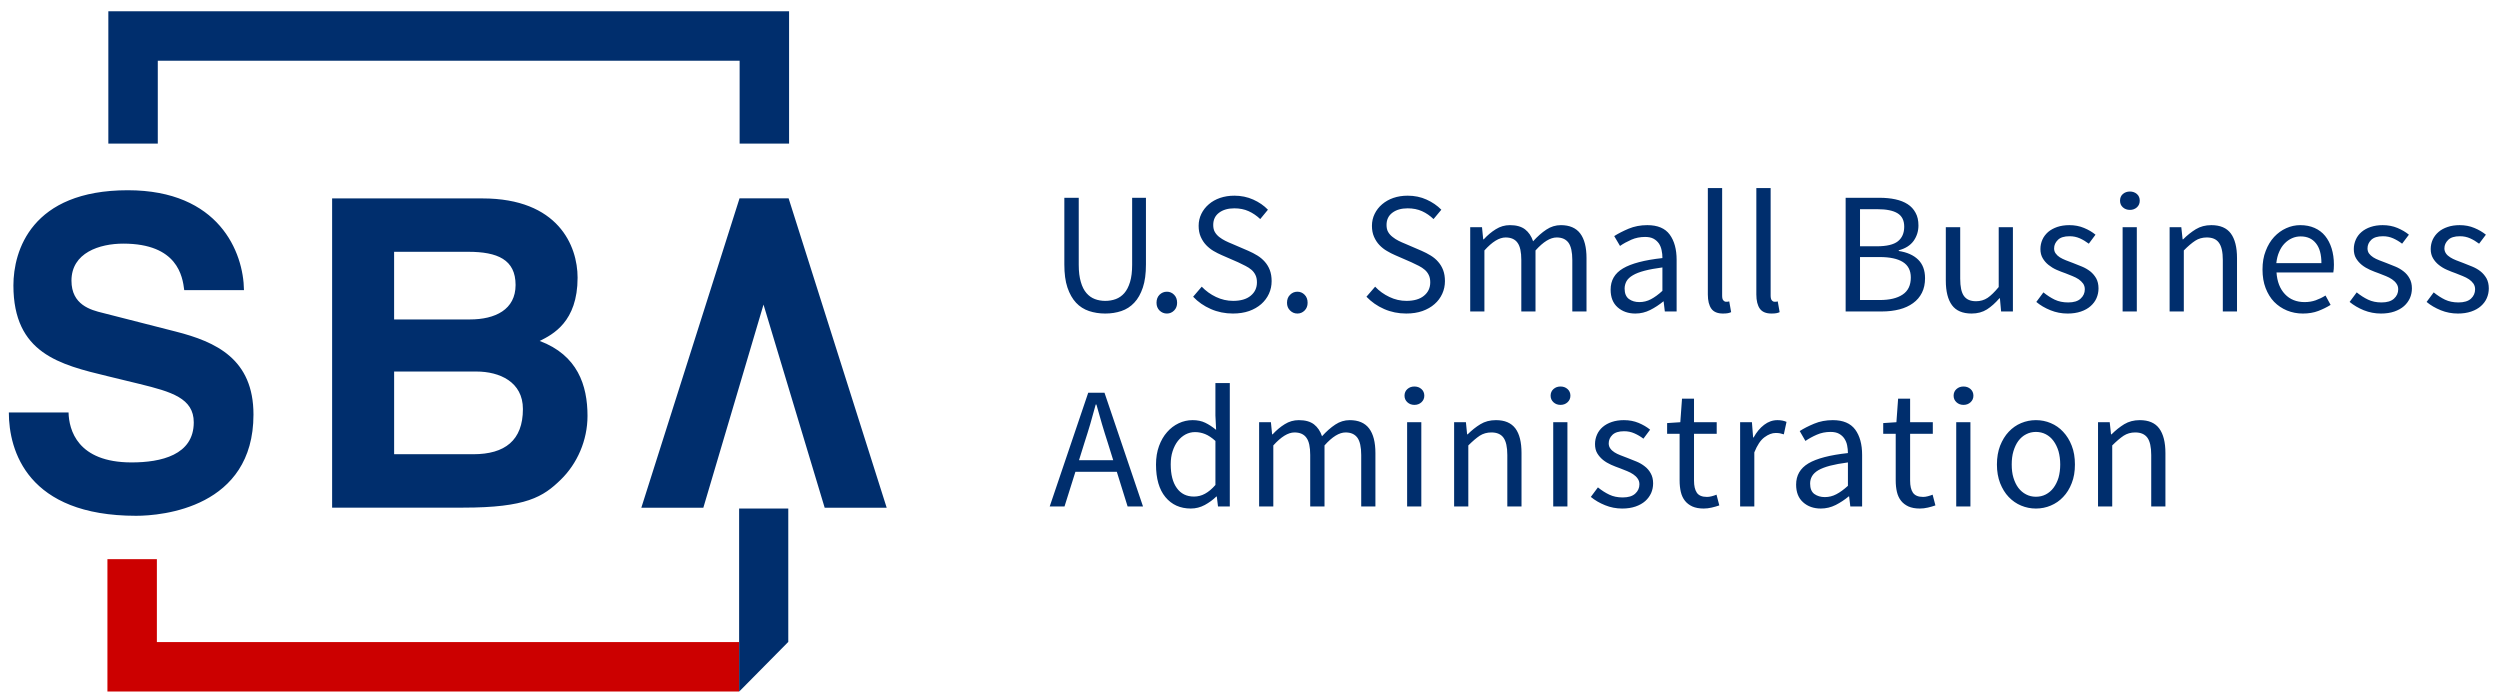
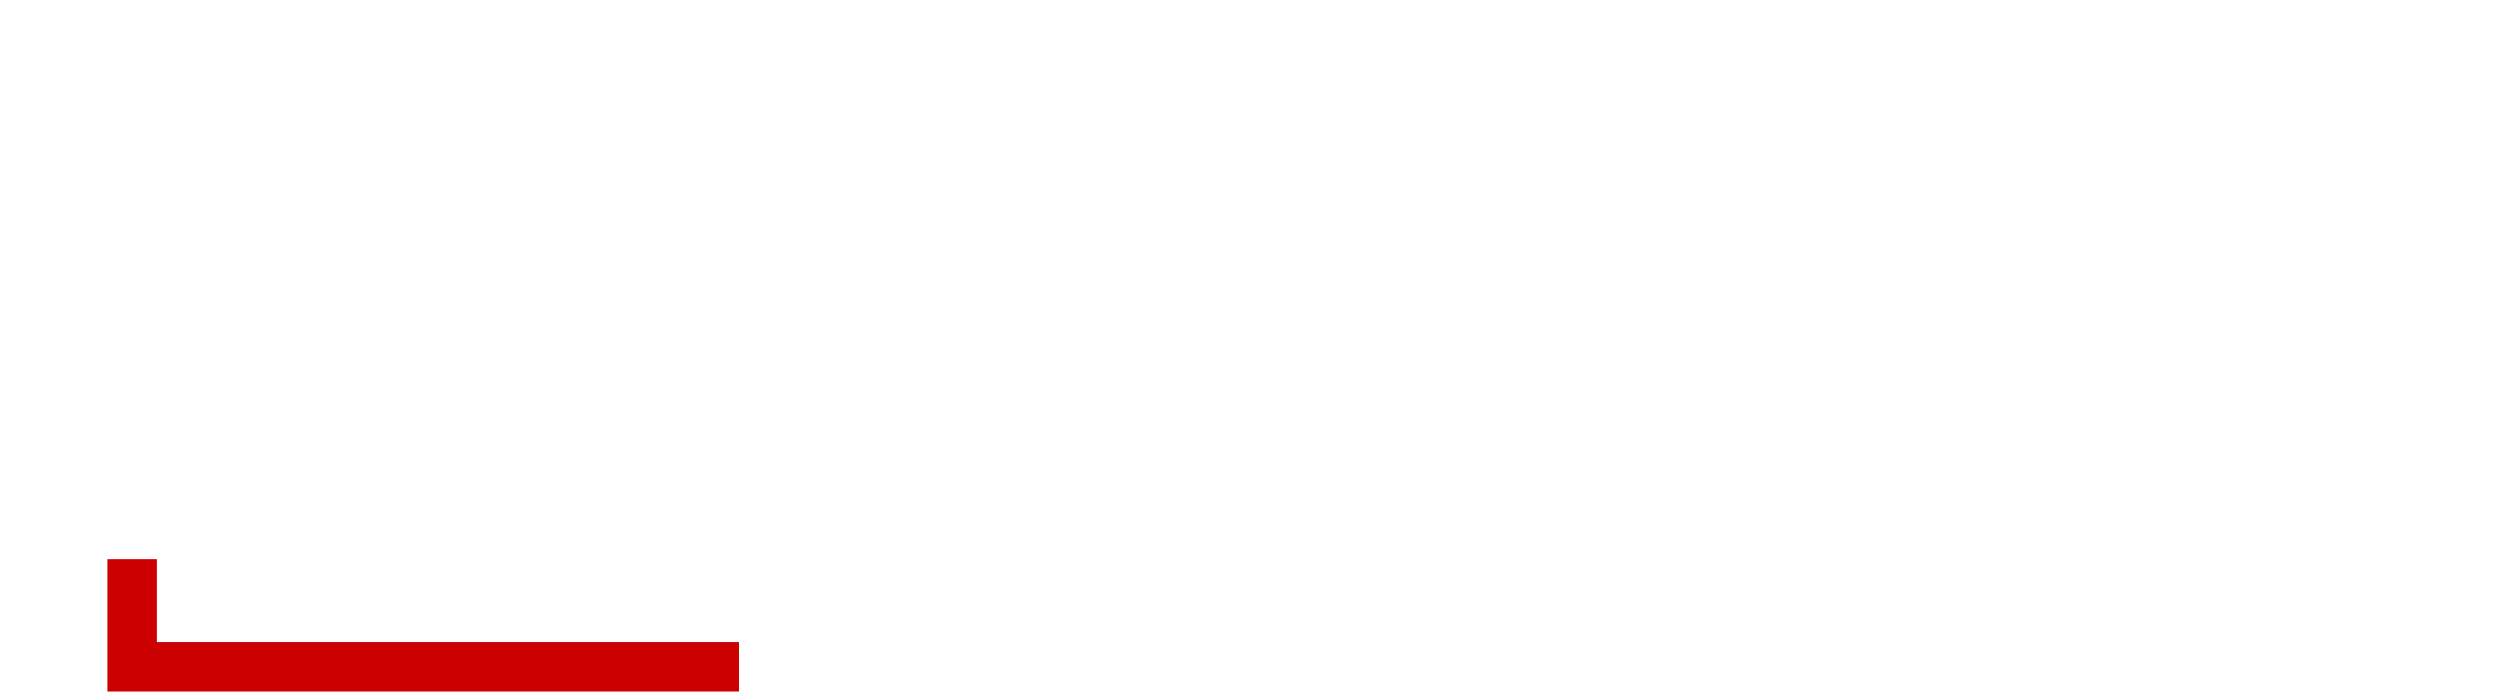
<svg xmlns="http://www.w3.org/2000/svg" height="70.035" viewBox="0 0 250 70.035" width="250">
  <g transform="matrix(1.25 0 0 -1.25 -258.8 531.02)">
    <g>
      <path d="m266.16 373.45h-46.136-0.434v0.434 6.199h-3.956v-10.588h50.526v3.955z" fill="#c00" />
-       <path d="m10.834 1.119v13.236h4.945v-7.75-0.541h0.543 57.098 0.543v0.541 7.75h4.945v-13.236l-68.074 0zm159.95 17.68v10.64c0 0.624 0.12 1.099 0.35 1.422 0.23 0.324 0.62 0.485 1.16 0.485 0.2 0 0.36-0.011 0.49-0.034 0.12-0.023 0.23-0.059 0.33-0.105l-0.19-1.074c-0.09 0.023-0.15 0.035-0.19 0.035h-0.13c-0.1 0-0.19-0.046-0.27-0.139-0.09-0.092-0.12-0.255-0.12-0.486v-10.744h-1.43zm4.85 0v10.64c0 0.624 0.12 1.099 0.35 1.422 0.23 0.324 0.62 0.485 1.16 0.485 0.2 0 0.36-0.011 0.49-0.034s0.24-0.059 0.33-0.105l-0.19-1.074c-0.08 0.023-0.14 0.035-0.18 0.035h-0.13c-0.11 0-0.2-0.046-0.28-0.139-0.08-0.092-0.12-0.255-0.12-0.486v-10.744h-1.43zm-162.85 0.217c-9.66 0-11.443 6.071-11.443 9.515-0 6.807 4.642 7.925 9.453 9.088l3.193 0.776c3.151 0.775 5.389 1.42 5.389 3.832 0 3.274-3.275 4.007-6.219 4.007-5.431 0-6.262-3.274-6.302-4.996h-5.971c-0 3.832 1.866 10.334 12.728 10.334 2.611 0 11.735-0.817 11.735-10.121 0-5.554-3.732-7.275-7.795-8.308l-7.256-1.854c-1.244-0.3-3.15-0.819-3.15-3.23 0-2.799 2.818-3.704 5.181-3.704 5.432 0 5.929 3.273 6.096 4.651h5.973c-0.043-3.79-2.49-9.99-11.612-9.99zm200.21 0.129c-0.28 0-0.52 0.084-0.71 0.251-0.19 0.168-0.28 0.39-0.28 0.666 0 0.266 0.09 0.487 0.28 0.661 0.19 0.172 0.43 0.259 0.71 0.259 0.27 0 0.51-0.087 0.7-0.259 0.19-0.174 0.28-0.395 0.28-0.661 0-0.276-0.09-0.498-0.28-0.666-0.19-0.167-0.43-0.251-0.7-0.251zm-89.56 0.416c-0.52 0-0.99 0.074-1.43 0.224-0.43 0.15-0.81 0.362-1.12 0.633-0.32 0.272-0.57 0.593-0.75 0.963-0.18 0.369-0.27 0.768-0.27 1.195 0 0.417 0.07 0.782 0.21 1.1s0.32 0.593 0.54 0.824 0.47 0.429 0.74 0.59c0.28 0.162 0.55 0.3 0.82 0.416l1.63 0.711c0.26 0.127 0.51 0.248 0.74 0.363 0.23 0.116 0.43 0.246 0.6 0.391 0.17 0.144 0.3 0.317 0.4 0.519s0.15 0.448 0.15 0.737c0 0.554-0.21 1.003-0.63 1.343-0.41 0.341-1 0.51-1.75 0.51-0.59 0-1.16-0.128-1.71-0.389-0.55-0.259-1.02-0.603-1.43-1.031l-0.86 1.006c0.49 0.52 1.08 0.93 1.77 1.23 0.68 0.3 1.42 0.45 2.21 0.45 0.6 0 1.14-0.083 1.62-0.25 0.47-0.168 0.87-0.399 1.21-0.694 0.33-0.294 0.59-0.638 0.77-1.031 0.18-0.392 0.27-0.815 0.27-1.266 0-0.416-0.06-0.783-0.18-1.101-0.12-0.317-0.29-0.594-0.5-0.832-0.21-0.236-0.45-0.444-0.74-0.623s-0.6-0.338-0.92-0.477l-1.61-0.693c-0.23-0.092-0.46-0.193-0.68-0.303-0.22-0.109-0.42-0.238-0.61-0.383-0.18-0.143-0.33-0.311-0.44-0.502-0.11-0.19-0.16-0.425-0.16-0.703 0-0.519 0.19-0.925 0.58-1.22s0.9-0.442 1.53-0.442c0.53 0 1.01 0.095 1.43 0.285s0.81 0.455 1.16 0.789l0.77-0.935c-0.4-0.416-0.89-0.754-1.47-1.014s-1.21-0.39-1.89-0.39zm17.33 0c-0.52 0-0.99 0.074-1.43 0.224-0.43 0.15-0.8 0.362-1.12 0.633-0.32 0.272-0.57 0.593-0.75 0.963-0.18 0.369-0.27 0.768-0.27 1.195 0 0.417 0.07 0.782 0.21 1.1s0.32 0.593 0.54 0.824 0.47 0.429 0.75 0.59c0.27 0.162 0.54 0.3 0.81 0.416l1.63 0.711c0.26 0.127 0.51 0.248 0.75 0.363 0.23 0.116 0.42 0.246 0.59 0.391 0.17 0.144 0.3 0.317 0.4 0.519s0.15 0.448 0.15 0.737c0 0.554-0.21 1.003-0.63 1.343-0.41 0.341-1 0.51-1.75 0.51-0.59 0-1.16-0.128-1.7-0.389-0.55-0.259-1.03-0.603-1.43-1.031l-0.87 1.006c0.5 0.52 1.08 0.93 1.77 1.23 0.68 0.3 1.42 0.45 2.21 0.45 0.61 0 1.14-0.083 1.62-0.25 0.47-0.168 0.88-0.399 1.21-0.694 0.34-0.294 0.59-0.638 0.77-1.031 0.18-0.392 0.27-0.815 0.27-1.266 0-0.416-0.06-0.783-0.18-1.101-0.12-0.317-0.29-0.594-0.5-0.832-0.2-0.236-0.45-0.444-0.74-0.623s-0.6-0.338-0.92-0.477l-1.61-0.693c-0.23-0.092-0.46-0.193-0.68-0.303-0.22-0.109-0.42-0.238-0.6-0.383-0.19-0.143-0.34-0.311-0.45-0.502-0.11-0.19-0.16-0.425-0.16-0.703 0-0.519 0.19-0.925 0.58-1.22s0.9-0.442 1.53-0.442c0.54 0 1.01 0.095 1.44 0.285 0.42 0.19 0.8 0.455 1.15 0.789l0.78-0.935c-0.41-0.416-0.9-0.754-1.48-1.014-0.57-0.26-1.2-0.39-1.89-0.39zm-34.33 0.209v6.671c0 0.913 0.1 1.681 0.31 2.305s0.5 1.13 0.86 1.518c0.36 0.387 0.8 0.664 1.3 0.832 0.5 0.166 1.04 0.25 1.62 0.25s1.12-0.084 1.61-0.25c0.5-0.168 0.93-0.445 1.29-0.832 0.37-0.388 0.65-0.894 0.86-1.518s0.31-1.392 0.31-2.305v-6.671h-1.38v6.707c0 0.681-0.07 1.252-0.21 1.714s-0.33 0.833-0.57 1.11-0.53 0.476-0.85 0.597c-0.33 0.122-0.68 0.182-1.06 0.182-0.37 0-0.72-0.06-1.04-0.182-0.32-0.121-0.6-0.32-0.84-0.597s-0.43-0.648-0.56-1.11c-0.14-0.462-0.21-1.033-0.21-1.714v-6.707h-1.44zm78.13 0v11.369h3.62c0.64 0 1.22-0.07 1.76-0.209 0.53-0.139 0.98-0.345 1.36-0.623 0.39-0.278 0.68-0.625 0.89-1.041s0.31-0.901 0.31-1.455c0-0.787-0.23-1.405-0.69-1.856-0.46-0.45-1.11-0.738-1.94-0.865v-0.07c0.66-0.173 1.16-0.487 1.49-0.944 0.32-0.456 0.48-0.969 0.48-1.535 0-0.496-0.09-0.92-0.29-1.273-0.19-0.353-0.45-0.638-0.79-0.858-0.34-0.219-0.75-0.382-1.23-0.486s-1.01-0.154-1.59-0.154h-3.38zm-110.61 0.054l-9.822 30.942h6.201l6.018-20.315 6.117 20.315h6.201l-9.809-30.942h-4.906zm-40.742 0.01v30.922h13.092c6.33 0 8.011-1.078 9.777-2.799 1.636-1.594 2.67-3.921 2.67-6.375 0-3.06-0.992-6.073-4.781-7.494 1.292-0.645 3.789-1.896 3.789-6.33 0-3.187-1.937-7.924-9.518-7.924h-15.029zm152.79 1.078h1.75c0.89 0 1.56 0.136 2 0.406 0.45 0.272 0.67 0.721 0.67 1.344 0 0.636-0.21 1.122-0.63 1.457-0.42 0.336-1.13 0.502-2.11 0.502h-1.68v-3.709zm-35.01 1.594c-0.51 0-0.98 0.137-1.41 0.408-0.44 0.272-0.84 0.609-1.21 1.014h-0.05l-0.12-1.213h-1.18v8.424h1.42v-6.102c0.78-0.867 1.48-1.299 2.12-1.299 0.54 0 0.94 0.176 1.19 0.528 0.26 0.352 0.38 0.927 0.38 1.724v5.149h1.42v-6.102c0.78-0.867 1.48-1.299 2.12-1.299 0.53 0 0.92 0.176 1.18 0.528 0.25 0.352 0.38 0.927 0.38 1.724v5.149h1.42v-5.34c0-1.086-0.21-1.906-0.63-2.461-0.42-0.554-1.07-0.832-1.93-0.832-0.52 0-1.01 0.149-1.45 0.443-0.45 0.295-0.89 0.685-1.33 1.17-0.17-0.508-0.44-0.904-0.8-1.187-0.37-0.283-0.87-0.426-1.52-0.426zm13.74 0c-0.68 0-1.3 0.119-1.87 0.355-0.56 0.238-1.04 0.484-1.44 0.739l0.58 0.986c0.33-0.231 0.71-0.438 1.13-0.623s0.88-0.277 1.38-0.277c0.35 0 0.63 0.06 0.85 0.181 0.22 0.122 0.39 0.281 0.53 0.477 0.13 0.196 0.22 0.422 0.27 0.676 0.06 0.254 0.08 0.513 0.08 0.779-1.8 0.197-3.11 0.542-3.94 1.033s-1.24 1.198-1.24 2.123c0 0.763 0.23 1.352 0.7 1.768s1.06 0.623 1.78 0.623c0.52 0 1.01-0.12 1.48-0.356 0.47-0.237 0.9-0.522 1.31-0.857h0.03l0.12 1.006h1.18v-5.166c0-1.052-0.23-1.892-0.69-2.522s-1.21-0.945-2.24-0.945zm42.21 0c-0.45 0-0.86 0.062-1.22 0.183-0.35 0.122-0.66 0.289-0.91 0.502-0.24 0.215-0.44 0.467-0.57 0.762s-0.2 0.61-0.2 0.945c0 0.359 0.08 0.665 0.23 0.918 0.15 0.255 0.34 0.478 0.58 0.668 0.24 0.191 0.5 0.354 0.8 0.487 0.3 0.132 0.61 0.251 0.91 0.355 0.23 0.092 0.46 0.183 0.69 0.276 0.23 0.092 0.44 0.199 0.62 0.32 0.17 0.121 0.32 0.264 0.44 0.426 0.11 0.162 0.17 0.352 0.17 0.572 0 0.37-0.14 0.681-0.42 0.935-0.27 0.255-0.69 0.381-1.24 0.381-0.51 0-0.96-0.092-1.35-0.277-0.38-0.184-0.76-0.428-1.13-0.729l-0.71 0.956c0.4 0.335 0.87 0.612 1.42 0.832 0.54 0.219 1.11 0.328 1.71 0.328 0.5 0 0.94-0.067 1.33-0.2 0.39-0.132 0.71-0.314 0.97-0.544 0.26-0.232 0.46-0.497 0.59-0.797 0.13-0.301 0.2-0.625 0.2-0.971 0-0.393-0.08-0.728-0.23-1.006-0.16-0.277-0.36-0.512-0.6-0.703-0.25-0.19-0.52-0.349-0.83-0.477-0.3-0.126-0.61-0.248-0.91-0.363-0.24-0.093-0.47-0.181-0.7-0.267-0.22-0.087-0.42-0.185-0.6-0.295-0.17-0.11-0.31-0.238-0.41-0.383-0.11-0.144-0.16-0.314-0.16-0.51 0-0.324 0.13-0.607 0.38-0.85 0.24-0.242 0.63-0.365 1.17-0.365 0.37 0 0.7 0.07 1.02 0.209 0.31 0.139 0.61 0.318 0.9 0.537l0.67-0.9c-0.32-0.266-0.7-0.491-1.15-0.676-0.44-0.185-0.93-0.279-1.46-0.279zm14.19 0c-0.59 0-1.1 0.137-1.55 0.408-0.44 0.272-0.87 0.609-1.27 1.014h-0.05l-0.13-1.213h-1.17v8.424h1.42v-6.102c0.42-0.427 0.8-0.75 1.14-0.971 0.33-0.218 0.72-0.328 1.16-0.328 0.56 0 0.96 0.176 1.21 0.528 0.26 0.352 0.39 0.927 0.39 1.724v5.149h1.42v-5.34c0-1.086-0.21-1.906-0.62-2.461-0.41-0.554-1.06-0.832-1.95-0.832zm8.89 0c-0.48 0-0.95 0.102-1.4 0.305-0.45 0.201-0.85 0.493-1.21 0.875-0.35 0.38-0.63 0.847-0.84 1.396-0.22 0.549-0.32 1.168-0.32 1.861 0 0.694 0.1 1.313 0.31 1.856s0.49 1.001 0.85 1.377c0.37 0.375 0.8 0.665 1.29 0.867 0.49 0.201 1.02 0.303 1.58 0.303 0.58 0 1.1-0.087 1.55-0.26 0.45-0.174 0.86-0.375 1.23-0.606l-0.51-0.937c-0.31 0.197-0.64 0.355-0.98 0.477-0.34 0.121-0.71 0.181-1.11 0.181-0.81 0-1.47-0.265-1.97-0.797-0.5-0.531-0.78-1.253-0.84-2.166h5.68c0.04-0.208 0.06-0.468 0.06-0.779 0-0.601-0.08-1.144-0.23-1.629-0.15-0.486-0.37-0.901-0.65-1.248-0.28-0.346-0.64-0.614-1.06-0.799-0.42-0.184-0.89-0.277-1.43-0.277zm8.25 0c-0.45 0-0.85 0.062-1.21 0.183-0.36 0.122-0.66 0.289-0.91 0.502-0.25 0.215-0.44 0.467-0.57 0.762s-0.2 0.61-0.2 0.945c0 0.359 0.07 0.665 0.22 0.918 0.15 0.255 0.35 0.478 0.58 0.668 0.24 0.191 0.51 0.354 0.81 0.487 0.3 0.132 0.6 0.251 0.9 0.355 0.23 0.092 0.46 0.183 0.7 0.276 0.23 0.092 0.43 0.199 0.61 0.32s0.33 0.264 0.44 0.426c0.12 0.162 0.18 0.352 0.18 0.572 0 0.37-0.14 0.681-0.42 0.935-0.28 0.255-0.69 0.381-1.25 0.381-0.51 0-0.95-0.092-1.34-0.277-0.39-0.184-0.77-0.428-1.14-0.729l-0.71 0.956c0.41 0.335 0.88 0.612 1.42 0.832 0.55 0.219 1.12 0.328 1.72 0.328 0.5 0 0.94-0.067 1.33-0.2 0.38-0.132 0.71-0.314 0.97-0.544 0.26-0.232 0.45-0.497 0.59-0.797 0.13-0.301 0.2-0.625 0.2-0.971 0-0.393-0.08-0.728-0.24-1.006-0.15-0.277-0.35-0.512-0.6-0.703-0.24-0.19-0.51-0.349-0.82-0.477-0.31-0.126-0.61-0.248-0.91-0.363-0.24-0.093-0.48-0.181-0.7-0.267-0.23-0.087-0.43-0.185-0.6-0.295s-0.31-0.238-0.42-0.383c-0.1-0.144-0.15-0.314-0.15-0.51 0-0.324 0.12-0.607 0.37-0.85 0.25-0.242 0.64-0.365 1.17-0.365 0.37 0 0.71 0.07 1.02 0.209s0.62 0.318 0.9 0.537l0.68-0.9c-0.32-0.266-0.71-0.491-1.15-0.676-0.45-0.185-0.93-0.279-1.47-0.279zm7.7 0c-0.45 0-0.86 0.062-1.21 0.183-0.36 0.122-0.67 0.289-0.91 0.502-0.25 0.215-0.44 0.467-0.58 0.762-0.13 0.295-0.2 0.61-0.2 0.945 0 0.359 0.08 0.665 0.23 0.918 0.15 0.255 0.34 0.478 0.58 0.668 0.24 0.191 0.5 0.354 0.81 0.487 0.3 0.132 0.6 0.251 0.9 0.355 0.23 0.092 0.46 0.183 0.69 0.276 0.23 0.092 0.44 0.199 0.62 0.32s0.32 0.264 0.44 0.426c0.11 0.162 0.17 0.352 0.17 0.572 0 0.37-0.14 0.681-0.41 0.935-0.28 0.255-0.7 0.381-1.25 0.381-0.51 0-0.96-0.092-1.35-0.277-0.38-0.184-0.76-0.428-1.13-0.729l-0.71 0.956c0.4 0.335 0.88 0.612 1.42 0.832 0.54 0.219 1.11 0.328 1.71 0.328 0.5 0 0.94-0.067 1.33-0.2 0.39-0.132 0.71-0.314 0.97-0.544 0.26-0.232 0.46-0.497 0.59-0.797 0.13-0.301 0.2-0.625 0.2-0.971 0-0.393-0.08-0.728-0.23-1.006-0.16-0.277-0.36-0.512-0.6-0.703-0.24-0.19-0.52-0.349-0.83-0.477-0.3-0.126-0.61-0.248-0.91-0.363-0.24-0.093-0.47-0.181-0.7-0.267-0.22-0.087-0.42-0.185-0.59-0.295-0.18-0.11-0.32-0.238-0.42-0.383-0.1-0.144-0.16-0.314-0.16-0.51 0-0.324 0.13-0.607 0.38-0.85 0.24-0.242 0.64-0.365 1.17-0.365 0.37 0 0.71 0.07 1.02 0.209s0.61 0.318 0.9 0.537l0.68-0.9c-0.33-0.266-0.71-0.491-1.16-0.676-0.44-0.185-0.93-0.279-1.46-0.279zm-51.39 0.209v5.338c0 1.086 0.21 1.906 0.62 2.461 0.41 0.554 1.06 0.832 1.96 0.832 0.59 0 1.1-0.139 1.54-0.416 0.43-0.277 0.84-0.648 1.24-1.11h0.05l0.12 1.319h1.18v-8.424h-1.42v5.98c-0.41 0.497-0.78 0.857-1.11 1.082-0.34 0.226-0.73 0.338-1.16 0.338-0.56 0-0.96-0.176-1.21-0.529-0.25-0.352-0.37-0.925-0.37-1.723v-5.148h-1.44zm17.68 0v8.424h1.42v-8.424h-1.42zm17.8 0.918c0.66 0 1.17 0.229 1.53 0.685 0.37 0.457 0.55 1.118 0.55 1.985h-4.51c0.05-0.428 0.14-0.806 0.29-1.135 0.14-0.33 0.32-0.607 0.54-0.832 0.22-0.226 0.47-0.4 0.74-0.522 0.27-0.121 0.56-0.181 0.86-0.181zm-190.65 1.539h7.408c2.929 0 4.739 0.776 4.739 3.318 0 2.456-2.026 3.446-4.567 3.446h-7.58v-6.764zm146.59 0.525h1.98c1 0 1.77 0.164 2.3 0.492 0.53 0.33 0.8 0.847 0.8 1.551 0 0.775-0.27 1.345-0.82 1.709-0.54 0.364-1.3 0.545-2.28 0.545h-1.98v-4.297zm-19.76 1.039v2.34c-0.4 0.371-0.79 0.649-1.15 0.84s-0.75 0.285-1.15 0.285c-0.42 0-0.77-0.103-1.05-0.31-0.28-0.208-0.43-0.554-0.43-1.039 0-0.266 0.07-0.513 0.19-0.739 0.13-0.225 0.34-0.424 0.64-0.597 0.29-0.173 0.68-0.324 1.17-0.452 0.48-0.126 1.08-0.235 1.78-0.328zm-49.55 2.426c-0.29 0-0.53 0.103-0.74 0.305-0.2 0.202-0.3 0.469-0.3 0.804 0 0.313 0.1 0.57 0.3 0.772 0.21 0.201 0.45 0.303 0.74 0.303 0.28 0 0.52-0.102 0.72-0.303 0.2-0.202 0.3-0.459 0.3-0.772 0-0.335-0.1-0.602-0.3-0.804s-0.44-0.305-0.72-0.305zm13.05 0c-0.29 0-0.53 0.103-0.73 0.305-0.21 0.202-0.31 0.469-0.31 0.804 0 0.313 0.1 0.57 0.31 0.772 0.2 0.201 0.44 0.303 0.73 0.303 0.28 0 0.52-0.102 0.72-0.303 0.2-0.202 0.3-0.459 0.3-0.772 0-0.335-0.1-0.602-0.3-0.804s-0.44-0.305-0.72-0.305zm-90.328 7.983h8.225c2.326 0 4.654 1.037 4.654 3.748 0 3.144-1.81 4.521-4.955 4.521h-7.924v-8.269zm82.128 1.152v3.24l0.07 1.44c-0.37-0.301-0.73-0.538-1.09-0.711-0.36-0.174-0.78-0.26-1.26-0.26-0.49 0-0.95 0.104-1.39 0.312-0.44 0.209-0.83 0.502-1.16 0.883-0.34 0.381-0.61 0.848-0.81 1.397-0.2 0.548-0.3 1.163-0.3 1.845 0 1.41 0.31 2.496 0.94 3.258 0.63 0.763 1.48 1.145 2.54 1.145 0.5 0 0.96-0.12 1.4-0.356 0.43-0.236 0.82-0.518 1.15-0.842h0.05l0.12 0.989h1.18v-12.34h-1.44zm19.9 0.346c-0.28 0-0.51 0.084-0.7 0.252-0.19 0.167-0.29 0.391-0.29 0.667 0 0.267 0.1 0.485 0.29 0.659 0.19 0.172 0.42 0.259 0.7 0.259s0.51-0.087 0.7-0.259c0.19-0.174 0.29-0.392 0.29-0.659 0-0.276-0.1-0.5-0.29-0.667-0.19-0.168-0.42-0.252-0.7-0.252zm14.61 0c-0.28 0-0.51 0.084-0.7 0.252-0.19 0.167-0.29 0.391-0.29 0.667 0 0.267 0.1 0.485 0.29 0.659 0.19 0.172 0.42 0.259 0.7 0.259s0.51-0.087 0.7-0.259c0.19-0.174 0.29-0.392 0.29-0.659 0-0.276-0.1-0.5-0.29-0.667-0.19-0.168-0.42-0.252-0.7-0.252zm40.3 0c-0.28 0-0.51 0.084-0.7 0.252-0.19 0.167-0.29 0.391-0.29 0.667 0 0.267 0.1 0.485 0.29 0.659 0.19 0.172 0.42 0.259 0.7 0.259s0.51-0.087 0.7-0.259c0.19-0.174 0.29-0.392 0.29-0.659 0-0.276-0.1-0.5-0.29-0.667-0.19-0.168-0.42-0.252-0.7-0.252zm-87.53 0.625l-3.85 11.369h1.48l1.09-3.467h4.14l1.08 3.467h1.54l-3.85-11.369h-1.63zm59.38 0.589l-0.17 2.356-1.32 0.088v1.074h1.25v4.662c0 0.416 0.04 0.798 0.12 1.145 0.08 0.346 0.22 0.641 0.41 0.884 0.19 0.242 0.44 0.432 0.74 0.571 0.31 0.138 0.69 0.209 1.14 0.209 0.26 0 0.53-0.033 0.8-0.096s0.53-0.136 0.76-0.217l-0.28-1.074c-0.14 0.058-0.29 0.11-0.47 0.156-0.17 0.047-0.33 0.069-0.48 0.069-0.49 0-0.83-0.141-1.02-0.424s-0.28-0.685-0.28-1.205v-4.68h2.27v-1.162h-2.27v-2.356h-1.2zm21.61 0l-0.17 2.356-1.32 0.088v1.074h1.25v4.662c0 0.416 0.04 0.798 0.12 1.145 0.08 0.346 0.22 0.641 0.41 0.884 0.19 0.242 0.44 0.432 0.74 0.571 0.31 0.138 0.69 0.209 1.14 0.209 0.27 0 0.53-0.033 0.81-0.096 0.27-0.063 0.52-0.136 0.75-0.217l-0.28-1.074c-0.14 0.058-0.29 0.11-0.47 0.156-0.17 0.047-0.33 0.069-0.48 0.069-0.49 0-0.82-0.141-1.02-0.424-0.19-0.283-0.28-0.685-0.28-1.205v-4.68h2.27v-1.162h-2.27v-2.356h-1.2zm-80.24 0.588h0.07c0.18 0.659 0.37 1.305 0.55 1.934 0.19 0.63 0.38 1.263 0.59 1.898l0.54 1.733h-3.42l0.54-1.733c0.21-0.635 0.4-1.268 0.59-1.898 0.18-0.629 0.36-1.275 0.54-1.934zm20.31 1.561c-0.51 0-0.98 0.135-1.41 0.406-0.44 0.272-0.84 0.611-1.21 1.016h-0.05l-0.12-1.215h-1.18v8.424h1.42v-6.102c0.78-0.866 1.48-1.299 2.12-1.299 0.54 0 0.94 0.178 1.19 0.53 0.26 0.352 0.38 0.927 0.38 1.724v5.147h1.43v-6.102c0.77-0.866 1.47-1.299 2.11-1.299 0.53 0 0.92 0.178 1.18 0.53 0.25 0.352 0.38 0.927 0.38 1.724v5.147h1.42v-5.338c0-1.085-0.21-1.906-0.63-2.461s-1.07-0.832-1.94-0.832c-0.51 0-1 0.147-1.44 0.441-0.45 0.295-0.89 0.685-1.33 1.17-0.17-0.507-0.44-0.904-0.8-1.187-0.37-0.283-0.87-0.424-1.52-0.424zm19.71 0c-0.59 0-1.11 0.135-1.55 0.406-0.45 0.272-0.87 0.611-1.28 1.016h-0.05l-0.12-1.215h-1.18v8.424h1.42v-6.102c0.43-0.427 0.81-0.75 1.14-0.971 0.34-0.218 0.73-0.328 1.17-0.328 0.55 0 0.96 0.178 1.21 0.53s0.38 0.927 0.38 1.724v5.147h1.42v-5.338c0-1.085-0.2-1.906-0.61-2.461-0.42-0.555-1.06-0.832-1.95-0.832zm12.8 0c-0.45 0-0.85 0.06-1.21 0.182-0.36 0.121-0.66 0.288-0.91 0.501-0.25 0.215-0.44 0.469-0.57 0.764s-0.2 0.61-0.2 0.945c0 0.359 0.07 0.665 0.22 0.918 0.15 0.256 0.35 0.477 0.58 0.668 0.24 0.191 0.51 0.352 0.81 0.485s0.6 0.251 0.9 0.355c0.23 0.092 0.47 0.186 0.7 0.278s0.43 0.199 0.61 0.32 0.33 0.262 0.44 0.424c0.12 0.162 0.18 0.354 0.18 0.574 0 0.369-0.14 0.681-0.42 0.935-0.28 0.255-0.69 0.381-1.25 0.381-0.51 0-0.95-0.091-1.34-0.277-0.39-0.184-0.77-0.428-1.14-0.729l-0.71 0.954c0.41 0.335 0.88 0.612 1.43 0.832 0.54 0.219 1.11 0.33 1.71 0.33 0.5 0 0.94-0.068 1.33-0.201 0.38-0.132 0.71-0.315 0.97-0.545 0.26-0.232 0.45-0.497 0.59-0.797 0.13-0.301 0.2-0.625 0.2-0.971 0-0.393-0.08-0.728-0.24-1.006-0.15-0.277-0.35-0.51-0.6-0.701-0.24-0.19-0.51-0.349-0.82-0.477-0.31-0.126-0.61-0.247-0.91-0.363-0.24-0.092-0.48-0.183-0.7-0.269-0.23-0.087-0.43-0.185-0.6-0.295s-0.31-0.236-0.41-0.381c-0.11-0.144-0.16-0.316-0.16-0.512 0-0.323 0.12-0.607 0.37-0.849 0.25-0.243 0.64-0.364 1.17-0.364 0.37 0 0.71 0.07 1.02 0.209 0.32 0.139 0.62 0.316 0.91 0.535l0.67-0.9c-0.32-0.265-0.71-0.491-1.15-0.676-0.45-0.185-0.93-0.277-1.47-0.277zm15.36 0c-0.49 0-0.93 0.156-1.34 0.469-0.41 0.311-0.76 0.733-1.05 1.263h-0.05l-0.12-1.525h-1.18v8.424h1.42v-5.408c0.29-0.717 0.62-1.22 1.01-1.508s0.76-0.432 1.12-0.432c0.17 0 0.32 0.01 0.43 0.033 0.12 0.024 0.25 0.059 0.39 0.106l0.27-1.248c-0.26-0.116-0.56-0.174-0.9-0.174zm5.53 0c-0.68 0-1.31 0.119-1.87 0.355-0.57 0.238-1.05 0.483-1.44 0.737l0.57 0.988c0.34-0.231 0.71-0.44 1.14-0.625 0.42-0.185 0.88-0.277 1.37-0.277 0.35 0 0.63 0.06 0.85 0.181 0.22 0.122 0.4 0.283 0.53 0.479s0.23 0.422 0.28 0.676c0.05 0.255 0.08 0.513 0.08 0.779-1.81 0.197-3.12 0.54-3.95 1.031-0.82 0.491-1.23 1.198-1.23 2.123 0 0.763 0.23 1.352 0.7 1.768 0.46 0.416 1.06 0.625 1.77 0.625 0.52 0 1.02-0.12 1.49-0.356 0.46-0.236 0.9-0.524 1.3-0.859h0.04l0.12 1.006h1.18v-5.164c0-1.052-0.23-1.892-0.69-2.522-0.47-0.63-1.21-0.945-2.24-0.945zm20.31 0c-0.52 0-1.01 0.099-1.48 0.295-0.47 0.197-0.88 0.485-1.24 0.867s-0.64 0.845-0.86 1.394c-0.21 0.55-0.32 1.177-0.32 1.881 0 0.693 0.11 1.315 0.32 1.864 0.22 0.549 0.5 1.011 0.86 1.386 0.36 0.376 0.77 0.662 1.24 0.858s0.96 0.295 1.48 0.295 1.02-0.099 1.48-0.295c0.47-0.196 0.89-0.482 1.24-0.858 0.36-0.375 0.65-0.837 0.86-1.386 0.22-0.549 0.32-1.171 0.32-1.864 0-0.704-0.1-1.331-0.32-1.881-0.21-0.549-0.5-1.012-0.86-1.394-0.35-0.382-0.77-0.67-1.24-0.867-0.46-0.196-0.96-0.295-1.48-0.295zm10.38 0c-0.58 0-1.1 0.135-1.55 0.406-0.44 0.272-0.87 0.611-1.27 1.016h-0.05l-0.13-1.215h-1.17v8.424h1.42v-6.102c0.43-0.427 0.81-0.75 1.14-0.971 0.34-0.218 0.72-0.328 1.16-0.328 0.56 0 0.96 0.178 1.22 0.53 0.25 0.352 0.38 0.927 0.38 1.724v5.147h1.42v-5.338c0-1.085-0.21-1.906-0.62-2.461s-1.06-0.832-1.95-0.832zm-73.26 0.207v8.424h1.42v-8.424h-1.42zm14.61 0v8.424h1.42v-8.424h-1.42zm40.3 0v8.424h1.42v-8.424h-1.42zm7.97 0.971c0.36 0 0.69 0.078 0.99 0.234s0.56 0.379 0.77 0.668 0.38 0.633 0.5 1.031c0.11 0.399 0.17 0.841 0.17 1.326s-0.06 0.925-0.17 1.317c-0.12 0.393-0.29 0.73-0.5 1.013s-0.47 0.504-0.77 0.661c-0.3 0.156-0.63 0.232-0.99 0.232s-0.68-0.076-0.98-0.232c-0.31-0.157-0.56-0.378-0.78-0.661-0.21-0.283-0.37-0.62-0.49-1.013-0.12-0.392-0.17-0.832-0.17-1.317s0.05-0.927 0.17-1.326c0.12-0.398 0.28-0.742 0.49-1.031 0.22-0.289 0.47-0.512 0.78-0.668 0.3-0.156 0.62-0.234 0.98-0.234zm-84.09 0.017c0.35 0 0.68 0.067 1.01 0.199 0.33 0.133 0.67 0.362 1.03 0.686v4.402c-0.34 0.393-0.69 0.685-1.04 0.875-0.34 0.191-0.71 0.285-1.11 0.285-0.73 0-1.31-0.283-1.71-0.849-0.41-0.566-0.61-1.357-0.61-2.373 0-0.485 0.06-0.924 0.19-1.317s0.3-0.731 0.52-1.015c0.22-0.283 0.48-0.502 0.77-0.658 0.3-0.156 0.61-0.235 0.95-0.235zm65.29 3.033v2.34c-0.41 0.371-0.79 0.651-1.16 0.842-0.36 0.191-0.74 0.285-1.15 0.285s-0.76-0.105-1.05-0.312c-0.28-0.208-0.42-0.554-0.42-1.039 0-0.266 0.06-0.511 0.19-0.737 0.13-0.225 0.34-0.426 0.63-0.599 0.3-0.173 0.69-0.322 1.17-0.45 0.49-0.126 1.08-0.237 1.79-0.33zm-110.88 4.608v18.312l4.916-4.972v-13.34h-4.916z" transform="matrix(.8 0 0 -.8 207.04 424.81)" fill="#002e6d" />
    </g>
  </g>
</svg>